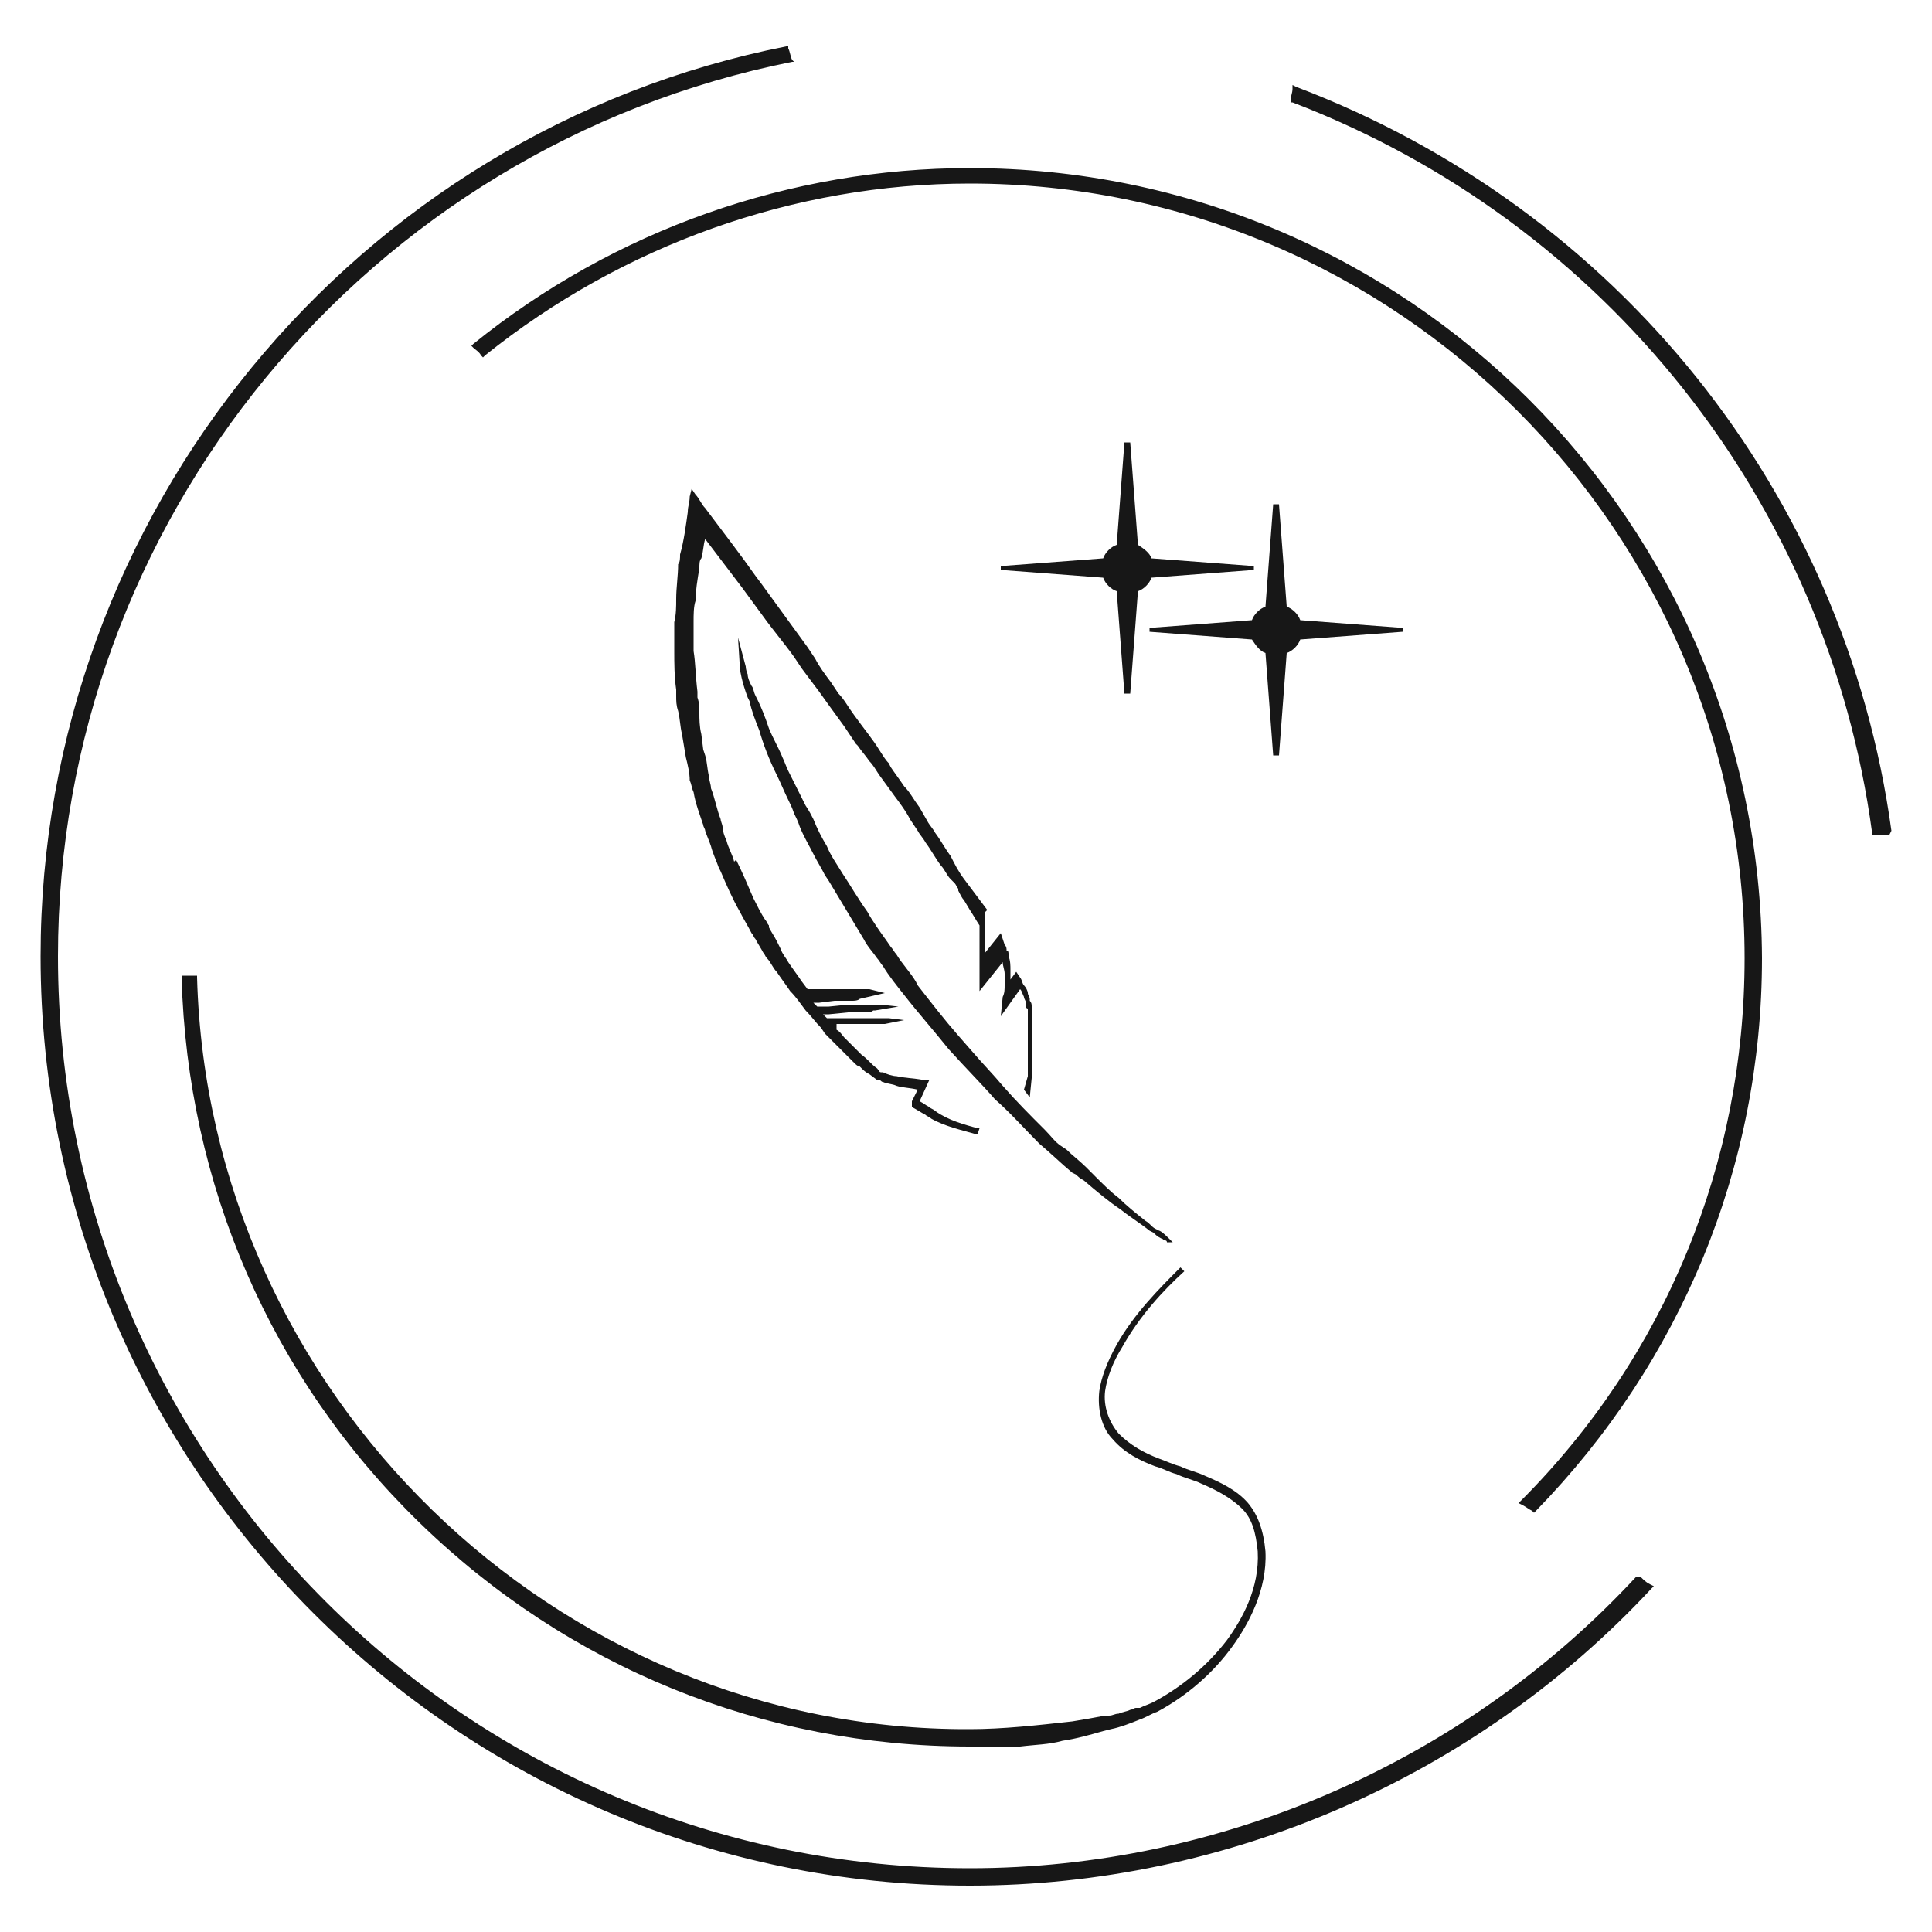
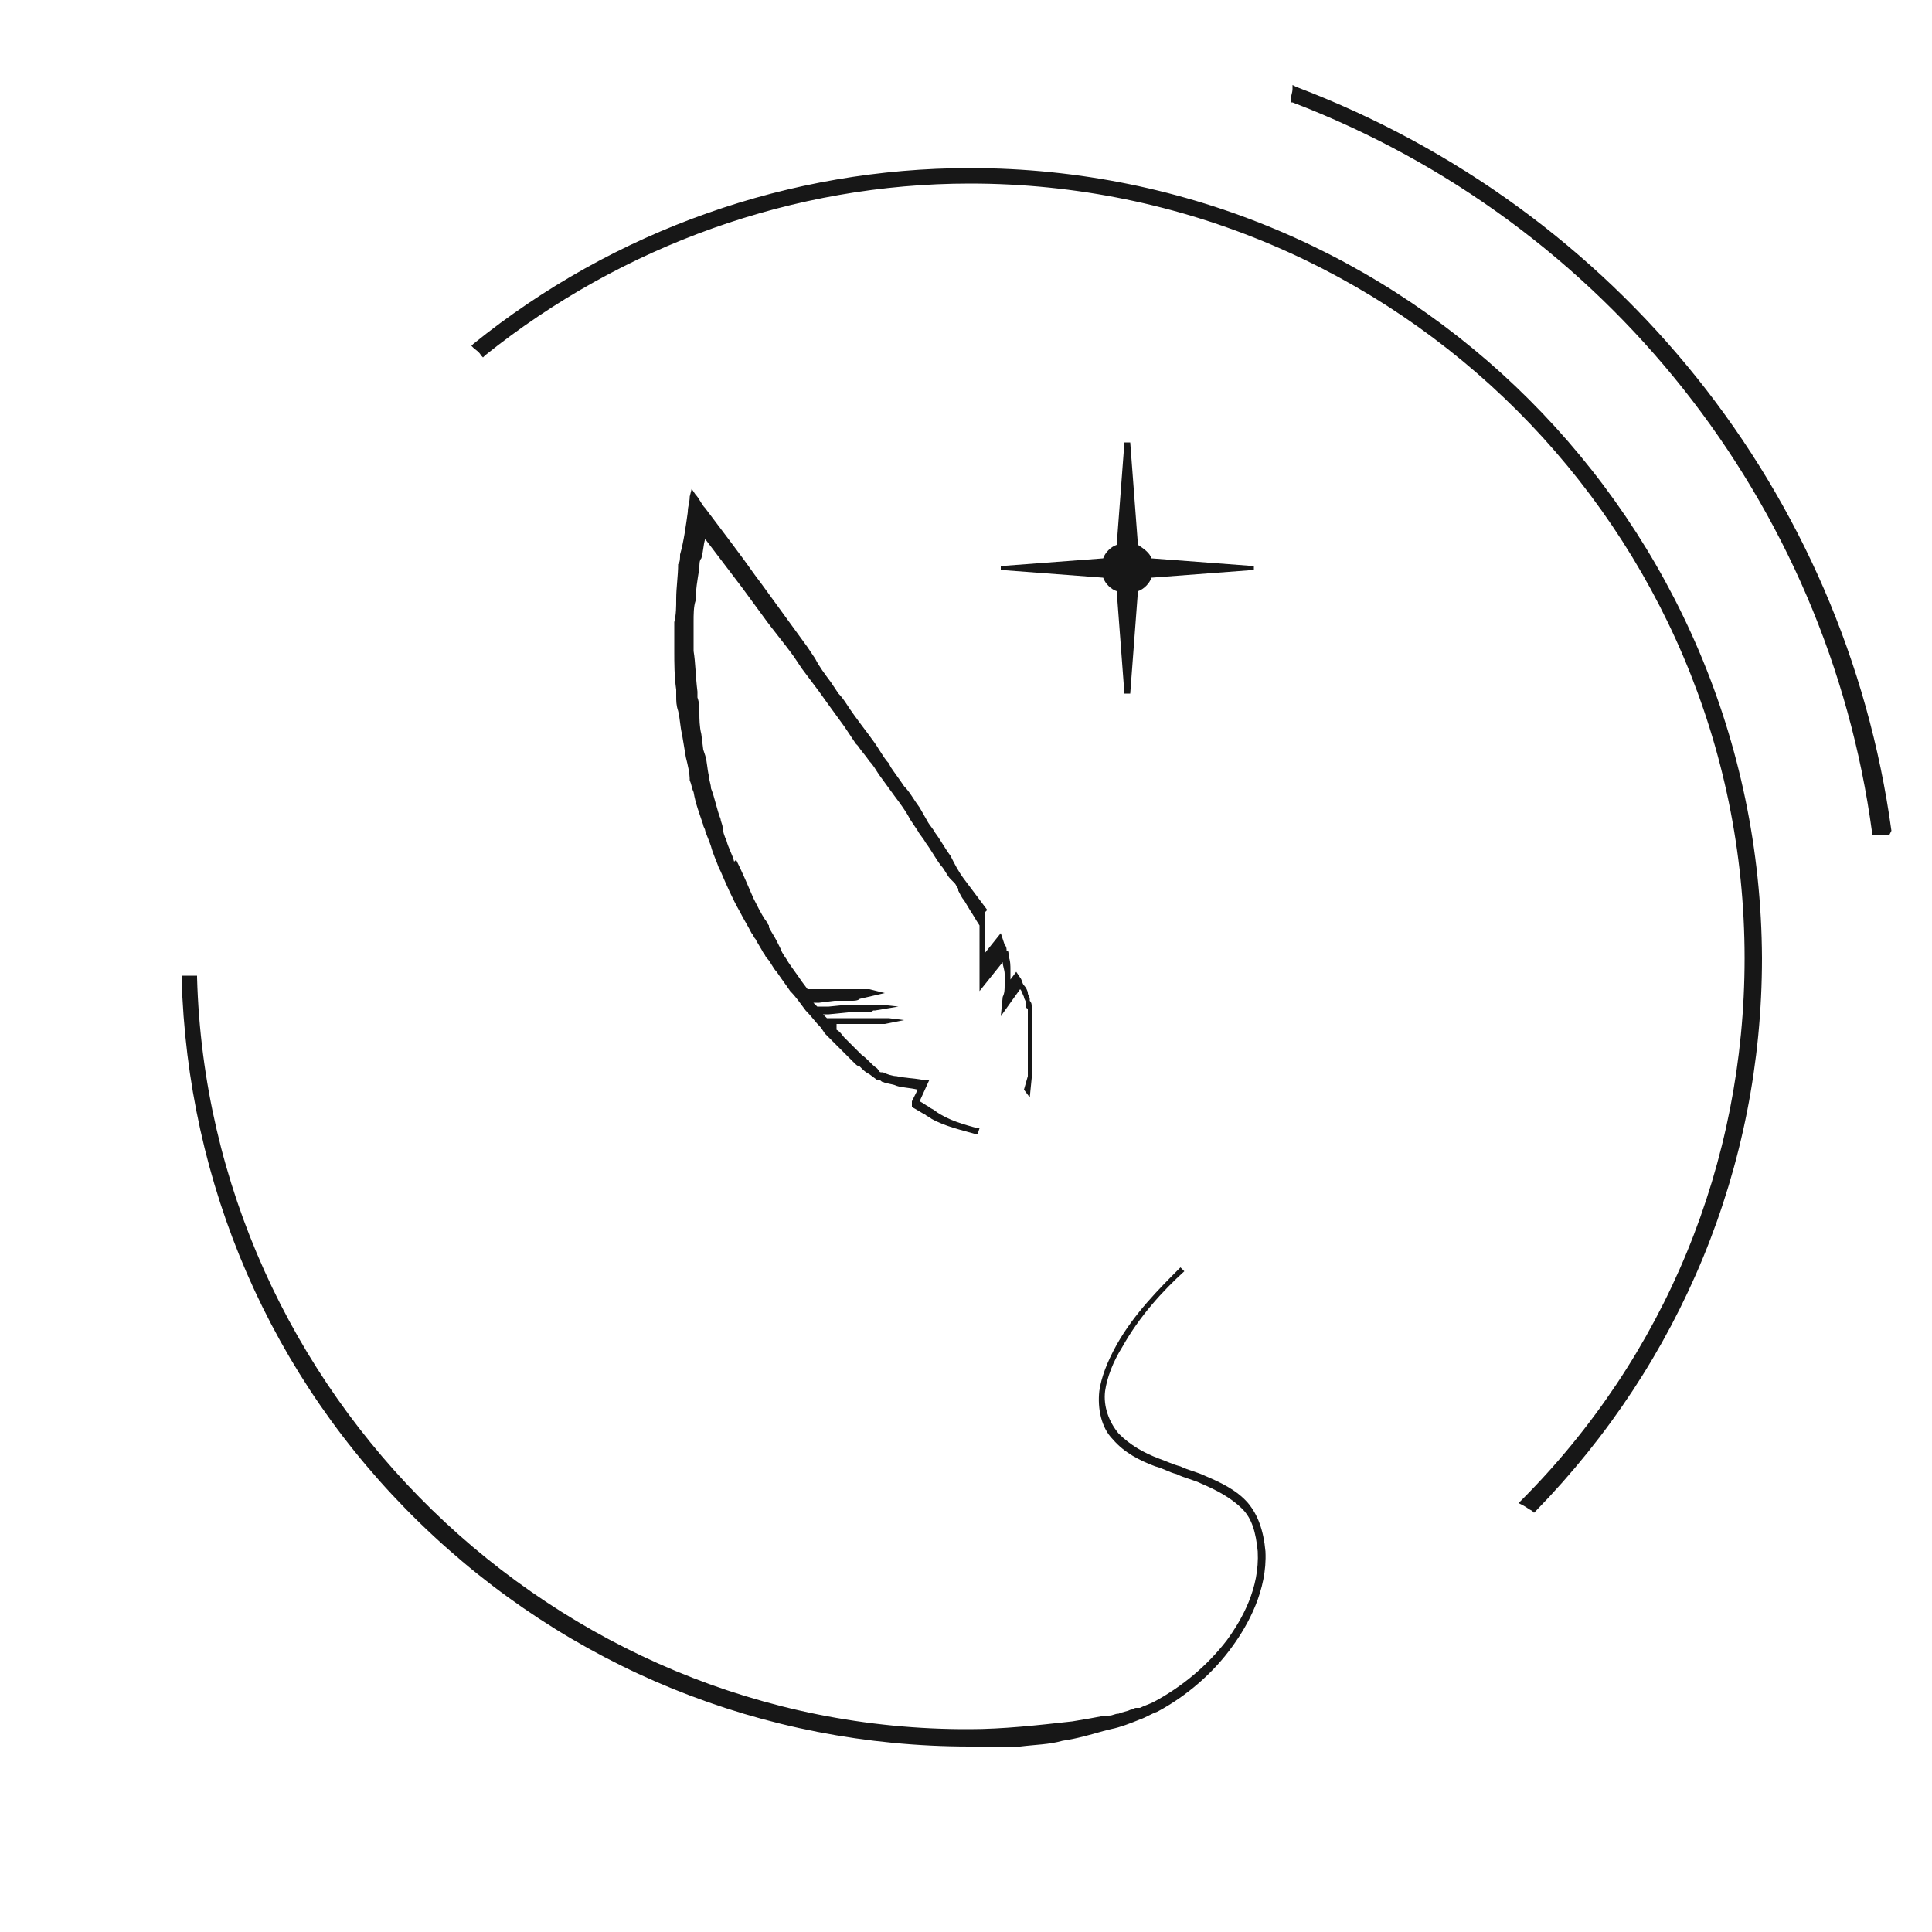
<svg xmlns="http://www.w3.org/2000/svg" id="Calque_1" x="0px" y="0px" viewBox="0 0 100 100" style="enable-background:new 0 0 100 100;" xml:space="preserve">
  <style type="text/css">	.st0{fill:#171717;}</style>
  <g>
    <path class="st0" d="M10.2,50.6l0-0.1l-0.1,0c-0.2,0-0.3,0-0.5,0c0,0,0,0-0.1,0H9.4l0,0.1C9.7,61.3,14,71.3,21.7,78.8   c7.7,7.5,17.8,11.6,28.5,11.6c0.2,0,0.3,0,0.5,0c0.3,0,0.6,0,0.9,0c0.4,0,0.8,0,1.2,0c0.8-0.1,1.5-0.1,2.2-0.3   c0.7-0.1,1.4-0.3,2.1-0.5l0.4-0.1c0.5-0.1,1-0.3,1.5-0.5c0.3-0.1,0.6-0.3,0.9-0.4c1.5-0.8,2.9-2,3.9-3.4c0.8-1.1,1.8-2.9,1.7-4.9   c-0.1-1.1-0.4-1.9-0.9-2.5c-0.6-0.7-1.5-1.1-2.2-1.4c-0.4-0.2-0.9-0.3-1.3-0.5c-0.4-0.1-0.8-0.3-1.1-0.4c-0.8-0.3-1.5-0.7-2.1-1.3   c-0.5-0.6-0.8-1.4-0.7-2.2c0.1-0.7,0.4-1.5,0.9-2.3c0.9-1.6,2.1-2.9,3.2-3.9l-0.2-0.2c-1.1,1.1-2.4,2.4-3.3,4   c-0.5,0.9-0.8,1.7-0.9,2.4c-0.1,0.9,0.1,1.9,0.7,2.5c0.6,0.7,1.4,1.1,2.2,1.4c0.4,0.1,0.7,0.3,1.1,0.4c0.4,0.2,0.9,0.3,1.3,0.5   c0.7,0.3,1.5,0.7,2.1,1.3c0.5,0.5,0.7,1.2,0.8,2.2c0.1,1.9-0.8,3.5-1.6,4.6c-1,1.3-2.3,2.4-3.8,3.2c-0.2,0.1-0.5,0.2-0.7,0.3   c0,0,0,0-0.1,0l-0.1,0c-0.1,0-0.2,0.1-0.3,0.1c-0.2,0.1-0.4,0.1-0.6,0.2c-0.2,0-0.3,0.1-0.5,0.1l0,0c0,0-0.1,0-0.1,0l-0.1,0   c-0.5,0.1-1.1,0.2-1.7,0.3c-1.8,0.2-3.6,0.4-5.3,0.4C28.7,89.6,10.8,72.1,10.2,50.6z" />
    <path class="st0" d="M50.2,8.7c-9.3,0-18.4,3.2-25.7,9.1l-0.1,0.1l0.1,0.1c0.1,0.1,0.3,0.2,0.4,0.4l0.1,0.1l0.1-0.1   c7.1-5.7,16-8.9,25.1-8.9c22.1,0,40.1,18,40.1,40.1c0,10.6-4.1,20.6-11.6,28.1l-0.1,0.1l0.2,0.1c0.2,0.1,0.3,0.2,0.5,0.3l0.1,0.1   l0.1-0.1c7.5-7.7,11.7-17.8,11.7-28.6C91.1,27,72.8,8.7,50.2,8.7z" />
-     <path class="st0" d="M84.9,81.6L84.9,81.6l-0.2,0c-8.9,9.6-21.5,15.1-34.5,15.1C24.2,96.7,3,75.6,3,49.5c0-22.5,16-41.9,38-46.3   l0.1,0l-0.1-0.1c-0.1-0.2-0.1-0.4-0.2-0.6l0-0.1l-0.1,0C18.4,6.8,2.1,26.6,2.1,49.5c0,26.5,21.6,48.1,48.1,48.1   c13.3,0,26.2-5.6,35.3-15.4l0.1-0.1L85.4,82C85.2,81.9,85.1,81.8,84.9,81.6z" />
    <path class="st0" d="M97.9,43C95.5,25.5,83.7,10.8,67.1,4.5l-0.2-0.1l0,0.2c0,0.2-0.1,0.4-0.1,0.6l0,0.1l0.1,0   C83.1,11.5,94.6,26,96.9,43.1l0,0.1l0.1,0c0.2,0,0.4,0,0.6,0l0.2,0L97.9,43z" />
    <path class="st0" d="M58.9,28.2l-0.4-5.3h-0.3l-0.4,5.3c-0.3,0.1-0.6,0.4-0.7,0.7l-5.3,0.4v0.2l5.3,0.4c0.1,0.3,0.4,0.6,0.7,0.7   l0.4,5.3h0.3l0.4-5.3c0.3-0.1,0.6-0.4,0.7-0.7l5.3-0.4v-0.2l-5.3-0.4C59.5,28.6,59.2,28.4,58.9,28.2z" />
-     <path class="st0" d="M65.5,33.8l0.4,5.3h0.3l0.4-5.3c0.3-0.1,0.6-0.4,0.7-0.7l5.3-0.4v-0.2l-5.3-0.4c-0.1-0.3-0.4-0.6-0.7-0.7   l-0.4-5.3h-0.3l-0.4,5.3c-0.3,0.1-0.6,0.4-0.7,0.7l-5.3,0.4v0.2l5.3,0.4C65,33.4,65.2,33.7,65.5,33.8z" />
-     <path class="st0" d="M60,63.7C60,63.7,60,63.6,60,63.7l-0.2-0.1c-0.2-0.1-0.3-0.3-0.5-0.4c-0.5-0.4-1-0.8-1.4-1.2   c-0.4-0.3-0.8-0.7-1.2-1.1l0,0c-0.2-0.2-0.3-0.3-0.5-0.5c-0.3-0.3-0.7-0.6-1-0.9l-0.3-0.2c-0.3-0.2-0.5-0.5-0.8-0.8   c-0.8-0.8-1.5-1.5-2.2-2.3c-0.5-0.6-1-1.1-1.6-1.8l-0.7-0.8c-0.7-0.8-1.4-1.7-2.1-2.6l-0.1-0.2c-0.3-0.5-0.7-0.9-1-1.4   c-0.1-0.1-0.2-0.3-0.3-0.4c-0.2-0.3-0.5-0.7-0.7-1c-0.2-0.3-0.4-0.6-0.5-0.8c-0.5-0.7-0.9-1.4-1.3-2c-0.3-0.5-0.6-0.9-0.8-1.4   c-0.3-0.5-0.5-0.9-0.7-1.4c-0.1-0.2-0.2-0.4-0.4-0.7l-0.3-0.6c-0.2-0.4-0.4-0.8-0.6-1.2c-0.1-0.2-0.2-0.5-0.3-0.7   c-0.2-0.5-0.5-1-0.7-1.5c-0.2-0.6-0.4-1.1-0.6-1.5l-0.1-0.2c-0.1-0.2-0.1-0.4-0.2-0.5c-0.1-0.2-0.2-0.4-0.2-0.6   c-0.1-0.2-0.1-0.4-0.1-0.4l-0.4-1.5l0.1,1.6c0,0.1,0.1,0.7,0.4,1.5l0.1,0.2c0.1,0.5,0.3,1,0.5,1.5c0.2,0.7,0.5,1.5,0.9,2.3   c0.2,0.4,0.4,0.9,0.6,1.3c0.1,0.2,0.2,0.4,0.3,0.7c0.1,0.2,0.2,0.4,0.3,0.7c0.2,0.5,0.5,1,0.7,1.4c0.2,0.4,0.4,0.7,0.6,1.1l0.2,0.3   c0.3,0.5,0.6,1,0.9,1.5c0.3,0.5,0.6,1,0.9,1.5c0.2,0.4,0.5,0.7,0.7,1l0,0c0.1,0.1,0.2,0.3,0.3,0.4c0.3,0.5,0.7,1,1.1,1.5   c0.7,0.9,1.5,1.8,2.3,2.8c0.9,1,1.8,1.9,2.4,2.6c0.8,0.7,1.5,1.5,2.3,2.3c0.6,0.5,1.1,1,1.7,1.5l0.2,0.1c0.1,0.1,0.2,0.2,0.4,0.3   c0.7,0.6,1.3,1.1,1.9,1.5c0.5,0.4,1,0.7,1.5,1.1l0.2,0.1c0.1,0.1,0.2,0.2,0.4,0.3c0.1,0,0.1,0.1,0.2,0.1c0,0,0.1,0,0.1,0.1   c0,0,0.1,0,0.1,0l0,0c0,0,0,0,0.1,0c0,0,0,0,0,0l0,0l0.1,0l-0.1-0.1c0,0-0.1-0.1-0.1-0.1C60.1,63.7,60,63.7,60,63.7z" />
    <path class="st0" d="M51.1,47.1l-1.2-1.6c-0.3-0.4-0.5-0.8-0.7-1.2c-0.3-0.4-0.5-0.8-0.8-1.2c-0.1-0.2-0.3-0.4-0.4-0.6l-0.4-0.7   c-0.3-0.4-0.5-0.8-0.8-1.1c-0.2-0.3-0.5-0.7-0.7-1L46,39.5c-0.2-0.2-0.3-0.4-0.5-0.7c-0.3-0.5-0.8-1.1-1.3-1.8   c-0.3-0.4-0.5-0.8-0.8-1.1L43,35.3c-0.3-0.4-0.6-0.8-0.8-1.2l-0.4-0.6c-0.8-1.1-1.6-2.2-2.4-3.3l-0.3-0.4c-0.7-1-1.7-2.3-2.6-3.5   c-0.2-0.2-0.3-0.5-0.5-0.7l-0.2-0.3l-0.1,0.4c0,0.3-0.1,0.5-0.1,0.8c-0.1,0.7-0.2,1.5-0.4,2.2c0,0.2,0,0.4-0.1,0.5c0,0,0,0,0,0   C35.1,29.8,35,30.4,35,31c0,0.4,0,0.8-0.1,1.2c0,0.4,0,0.8,0,1.1l0,0.4c0,0.6,0,1.3,0.1,2l0,0c0,0,0,0,0,0l0,0.3   c0,0.3,0,0.5,0.1,0.8c0.1,0.4,0.1,0.8,0.2,1.2l0.1,0.6l0.1,0.6c0.1,0.4,0.2,0.8,0.2,1.2c0.1,0.2,0.1,0.4,0.2,0.6   c0.1,0.6,0.3,1.1,0.5,1.7c0,0.1,0.1,0.2,0.1,0.3c0.1,0.3,0.2,0.5,0.3,0.8c0.1,0.4,0.3,0.8,0.4,1.1l0.1,0.2c0.3,0.7,0.6,1.4,1,2.1   c0.2,0.4,0.4,0.7,0.6,1.1c0.1,0.1,0.1,0.2,0.2,0.3c0.1,0.2,0.3,0.5,0.4,0.7c0.1,0.1,0.1,0.2,0.2,0.3c0.2,0.2,0.3,0.5,0.5,0.7   c0.2,0.3,0.5,0.7,0.7,1c0.3,0.3,0.5,0.6,0.8,1c0.3,0.3,0.5,0.6,0.8,0.9l0.2,0.3c0.2,0.2,0.4,0.4,0.6,0.6c0.1,0.1,0.1,0.1,0.2,0.2   l0.1,0.1c0.2,0.2,0.4,0.4,0.6,0.6c0.1,0.1,0.2,0.2,0.3,0.2l0.1,0.1c0.1,0.1,0.2,0.2,0.4,0.3l0.4,0.3c0,0,0.1,0,0.1,0   c0.1,0,0.1,0.1,0.2,0.1c0.2,0.1,0.5,0.1,0.7,0.2c0.3,0.1,0.7,0.1,1.1,0.2L47.2,57c0,0,0,0.1,0,0.2l0,0.1l0,0   c0.2,0.1,0.5,0.3,0.7,0.4l0,0c0.1,0.1,0.2,0.1,0.3,0.2c0.7,0.4,1.6,0.6,2.3,0.8l0.1,0l0.1-0.3l-0.1,0c-0.7-0.2-1.5-0.4-2.2-0.9   c-0.1-0.1-0.2-0.1-0.3-0.2c-0.2-0.1-0.3-0.2-0.5-0.3l0.5-1.1l-0.3,0c-0.5-0.1-1-0.1-1.4-0.2c-0.2,0-0.5-0.1-0.7-0.2   c0,0-0.1,0-0.1,0c-0.1,0-0.1-0.1-0.2-0.2c-0.3-0.2-0.5-0.5-0.8-0.7l-0.1-0.1c-0.2-0.2-0.4-0.4-0.6-0.6c-0.1-0.1-0.2-0.2-0.2-0.2   c-0.1-0.1-0.2-0.3-0.4-0.4L43.3,53l0.1,0c0.2,0,0.7,0,0.9,0l0,0c0.1,0,0.2,0,0.2,0c0.1,0,0.2,0,0.3,0c0.1,0,0.1,0,0.2,0l0.1,0   c0.1,0,0.2,0,0.2,0c0.1,0,0.2,0,0.4,0c0.1,0,0.1,0,0.1,0l1-0.2l-0.8-0.1l-0.4,0c-0.1,0-0.2,0-0.4,0c-0.1,0-0.2,0-0.2,0l-0.1,0   c0,0-0.1,0-0.1,0c0,0,0,0,0,0l0,0c-0.1,0-0.2,0-0.3,0l-0.6,0c-0.2,0-0.5,0-0.6,0c-0.1,0-0.2,0-0.3,0l-0.1,0c0,0-0.1,0-0.1,0   l-0.2-0.2c0.1,0,0.2,0,0.3,0l1-0.1c0.1,0,0.1,0,0.1,0l0.2,0c0.1,0,0.2,0,0.3,0l0,0c0.1,0,0.2,0,0.3,0c0.1,0,0.3,0,0.4-0.1   c0.1,0,0.1,0,0.1,0c0,0,0,0,0,0l1.2-0.2l-0.9-0.1l-0.4,0c-0.1,0-0.2,0-0.3,0c0,0,0,0,0,0c0,0,0,0,0,0l-0.1,0c-0.1,0-0.2,0-0.3,0   l0,0c-0.1,0-0.2,0-0.3,0l-0.1,0c-0.1,0-0.1,0-0.2,0l-1,0.1c0,0-0.1,0-0.2,0c-0.1,0-0.2,0-0.2,0c-0.1,0-0.2,0-0.2,0l0,0l-0.2-0.2   c0,0,0,0,0,0c0.1,0,0.2,0,0.3,0l0.8-0.1c0.1,0,0.1,0,0.2,0l0.1,0c0.1,0,0.1,0,0.2,0l0.1,0c0.1,0,0.2,0,0.3,0c0.1,0,0.3,0,0.4-0.1   l1.3-0.3L45,51.2l-0.4,0c-0.1,0-0.2,0-0.3,0c0,0,0,0,0,0c0,0,0,0,0,0l-0.2,0c-0.1,0-0.2,0-0.2,0l-0.1,0c-0.1,0-0.1,0-0.2,0l-0.1,0   c-0.1,0-0.1,0-0.2,0l-0.6,0c0,0-0.1,0-0.2,0l-0.3,0c-0.1,0-0.1,0-0.2,0l-0.1,0c0,0,0,0-0.1,0l-0.3-0.4c-0.2-0.3-0.5-0.7-0.7-1   c-0.1-0.2-0.3-0.4-0.4-0.7l-0.2-0.4c-0.1-0.2-0.3-0.5-0.4-0.7l0-0.1c-0.1-0.1-0.1-0.2-0.2-0.3c-0.2-0.3-0.4-0.7-0.6-1.1   c-0.3-0.7-0.6-1.4-0.9-2L38,44.6c-0.1-0.4-0.3-0.7-0.4-1.1c-0.1-0.2-0.2-0.5-0.2-0.7c0-0.1-0.1-0.3-0.1-0.4   c-0.2-0.5-0.3-1.1-0.5-1.6c0-0.2-0.1-0.4-0.1-0.6c-0.1-0.4-0.1-0.8-0.2-1.1l-0.1-0.3l-0.1-0.8c-0.1-0.4-0.1-0.8-0.1-1.1   c0-0.3,0-0.5-0.1-0.8l0-0.3C36,35,36,34.3,35.9,33.7l0-0.4c0-0.4,0-0.7,0-1.1l0,0c0-0.4,0-0.8,0.1-1.1c0-0.5,0.1-1.1,0.2-1.7   c0-0.2,0-0.4,0.1-0.5c0.1-0.3,0.1-0.7,0.2-1c0.6,0.8,1.3,1.7,1.9,2.5l1.1,1.5c0.5,0.7,1.1,1.4,1.6,2.1l0.4,0.6   c0.3,0.4,0.6,0.8,0.9,1.2l0.5,0.7c0.3,0.4,0.5,0.7,0.8,1.1c0.2,0.3,0.4,0.6,0.6,0.9l0.1,0.1c0.2,0.3,0.4,0.5,0.6,0.8   c0.2,0.2,0.3,0.4,0.5,0.7c0.3,0.4,0.5,0.7,0.8,1.1c0.3,0.4,0.6,0.8,0.8,1.2l0.4,0.6c0.1,0.2,0.3,0.4,0.4,0.6   c0.3,0.4,0.5,0.8,0.8,1.2c0.2,0.2,0.3,0.5,0.5,0.7l0,0l0.2,0.2c0.1,0.1,0.1,0.2,0.2,0.3l0,0.1c0.1,0.2,0.2,0.4,0.3,0.5l0.3,0.5   c0.2,0.3,0.3,0.5,0.5,0.8l0,3.4l1.2-1.5l0,0c0,0.2,0.1,0.4,0.1,0.6c0,0.2,0,0.4,0,0.6c0,0.2,0,0.4-0.1,0.6l-0.1,1l1-1.4   c0,0,0,0,0,0c0.1,0.1,0.1,0.2,0.2,0.4c0,0.1,0.1,0.2,0.1,0.3l0,0.1c0,0.1,0,0.2,0.1,0.2l0,0c0,0,0,0.1,0,0.1c0,0.1,0,0.1,0,0.2   l0,0.1c0,0,0,0.1,0,0.1c0,0.1,0,0.1,0,0.2c0,0.1,0,0.1,0,0.2c0,0.1,0,0.2,0,0.3l0,0.1c0,0.1,0,0.2,0,0.4l0,0.4l0,0.4   c0,0.1,0,0.3,0,0.4l0,0.4c0,0.1,0,0.2,0,0.2c0,0,0,0,0,0l0,0L53,56.4l0.3,0.4l0.1-1c0-0.1,0-0.2,0-0.3l0-0.4c0-0.1,0-0.3,0-0.4   l0-0.4l0-0.4c0-0.1,0-0.3,0-0.4l0-0.2c0-0.1,0-0.2,0-0.3c0,0,0-0.1,0-0.1c0-0.1,0-0.2,0-0.3l0-0.2c0-0.1,0-0.1,0-0.2   c0,0,0-0.1,0-0.1c0-0.1,0-0.2-0.1-0.3l0-0.1c0-0.1-0.1-0.2-0.1-0.3c0-0.1-0.1-0.3-0.2-0.4c-0.1-0.1-0.1-0.3-0.2-0.4l-0.2-0.3   l-0.3,0.4c0-0.2,0-0.3,0-0.5c0-0.2,0-0.5-0.1-0.7l0-0.1c0-0.1,0-0.2-0.1-0.2c0-0.1,0-0.2-0.1-0.3l-0.2-0.6l-0.8,1l0-2.1L51.1,47.1z    M35.8,32.2L35.8,32.2C35.8,32.2,35.8,32.2,35.8,32.2L35.8,32.2z" />
  </g>
</svg>